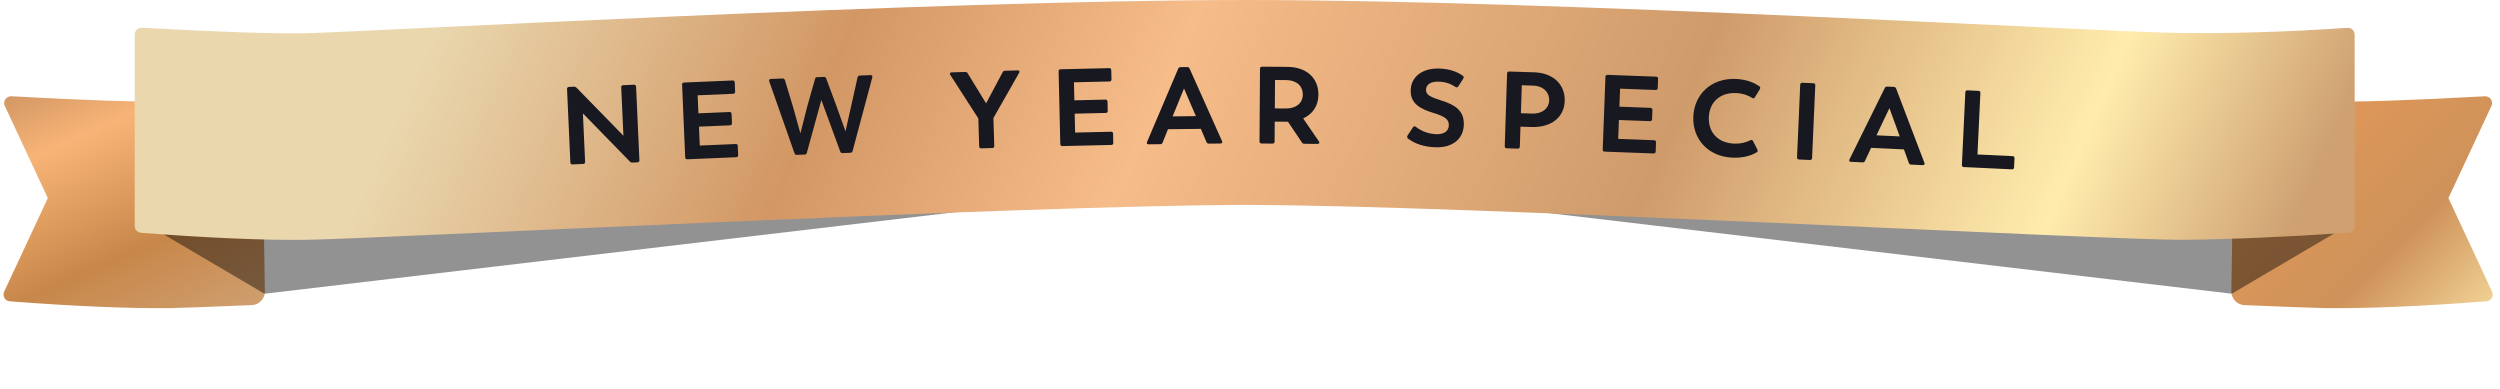
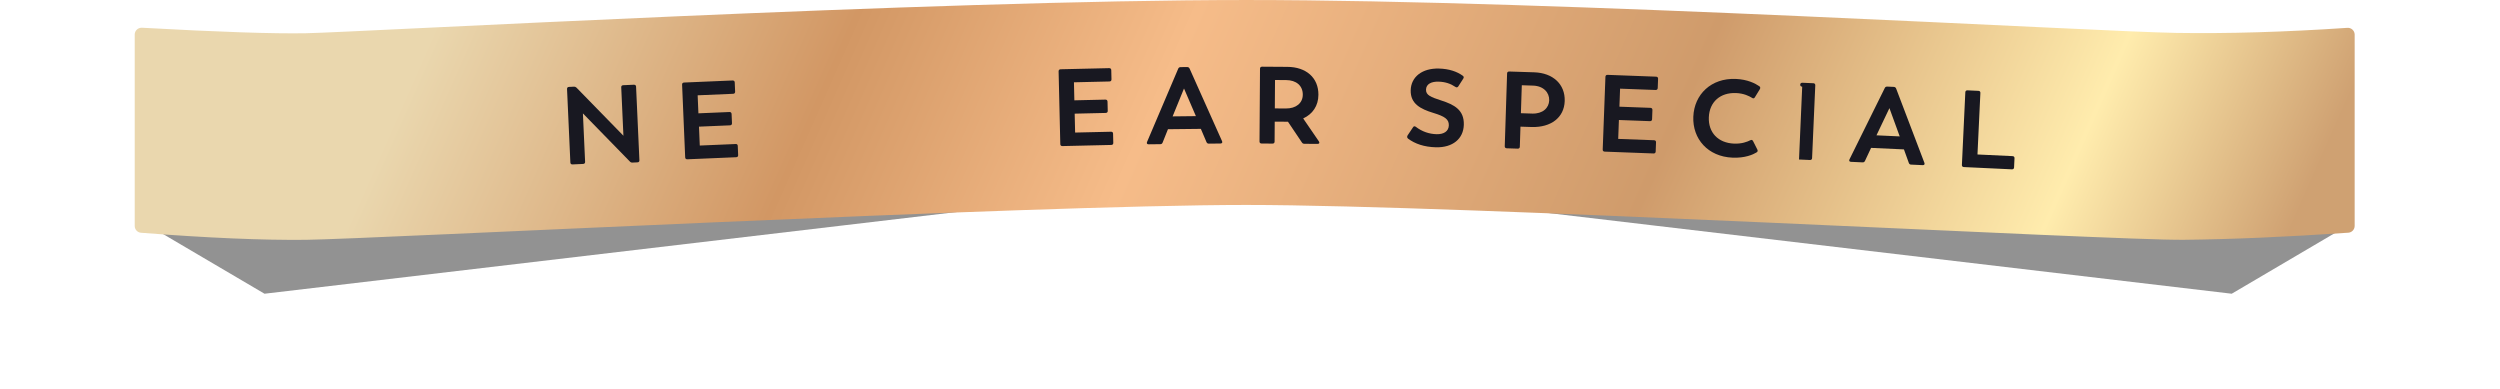
<svg xmlns="http://www.w3.org/2000/svg" height="57" viewBox="0 0 366 57" width="366">
  <linearGradient id="a" x1="-0%" x2="83.105%" y1="-42.123%" y2="110.756%">
    <stop offset="0" stop-color="#ead7ae" />
    <stop offset=".214" stop-color="#d29764" />
    <stop offset=".388" stop-color="#f8b477" />
    <stop offset=".717" stop-color="#c8874a" />
    <stop offset="1" stop-color="#cfa172" />
  </linearGradient>
  <filter id="b" height="194.7%" width="111.2%" x="-5.6%" y="-47.4%">
    <feGaussianBlur in="SourceGraphic" stdDeviation="3" />
  </filter>
  <linearGradient id="c" x1="148.555%" x2="-49.318%" y1="-42.117%" y2="118.025%">
    <stop offset="0" stop-color="#ead7ae" />
    <stop offset=".214" stop-color="#d29764" />
    <stop offset=".388" stop-color="#de9758" />
    <stop offset=".618" stop-color="#ce925a" />
    <stop offset=".873" stop-color="#ffecad" />
    <stop offset="1" stop-color="#cfa172" />
  </linearGradient>
  <filter id="d" height="194.7%" width="111.2%" x="-5.6%" y="-47.4%">
    <feGaussianBlur in="SourceGraphic" stdDeviation="3" />
  </filter>
  <linearGradient id="e" x1="11.157%" x2="100%" y1="47.653%" y2="51.973%">
    <stop offset="0" stop-color="#ead7ae" />
    <stop offset=".214" stop-color="#d29764" />
    <stop offset=".388" stop-color="#f6bc89" />
    <stop offset=".66" stop-color="#cf9b6b" />
    <stop offset=".873" stop-color="#ffecad" />
    <stop offset="1" stop-color="#cfa172" />
  </linearGradient>
  <g fill="none" fill-rule="evenodd" transform="translate(0 .001)">
-     <path d="m1.664 14.093c10.941.601 18.749.858 23.426.771 1.508-.028 6.25-.248 13.231-.581l.459 28.354c.018 1.086-.834 1.987-1.919 2.031-6.774.28-10.722.426-11.845.439-6.165.067-14.023-.264-23.575-.994l-0.0 0c-.551-.041-.964-.522-.922-1.072.009-.12.04-.238.091-.347l6.39-13.693-6.295-13.487c-.233-.501-.016-1.096.485-1.328.148-.069.311-.1.474-.092z" fill="url(#a)" />
    <path d="m29.724 24-8 9 17 10 144-17z" fill="#000" filter="url(#b)" opacity=".655" />
    <g transform="matrix(-1 0 0 1 365.449 14)">
-       <path d="m1.664.093c10.941.601 18.749.858 23.426.771 1.508-.028 6.25-.248 13.231-.581l.459 28.354c.018 1.086-.834 1.987-1.919 2.031-6.774.28-10.722.426-11.845.439-6.165.067-14.023-.264-23.575-.994l-0.0 0c-.551-.041-.964-.522-.922-1.072.009-.12.04-.238.091-.347l6.39-13.693-6.295-13.487c-.233-.501-.016-1.096.485-1.328.148-.069.311-.1.474-.092z" fill="url(#c)" />
      <path d="m29.724 10-8 9 17 10 144-17z" fill="#000" filter="url(#d)" opacity=".655" />
    </g>
    <path d="m20.778 4.059c11.261.625 19.273.893 24.037.805 7.366-.136 91.863-4.864 137.634-4.864 45.375 0 124.251 4.629 136.125 4.815 7.619.119 15.979-.128 25.08-.741l0.0 0c.551-.039 1.029.377 1.067.928.002.024.002.048.002.072l0 27.993c0.0.527-.408.964-.934.999-9.13.626-17.168.971-24.111 1.037-10.769.101-105.39-5.101-137.231-5.101-31.864 0-128 5-137.708 5.106-6.277.068-14.309-.276-24.097-1.034l0-0c-.52-.042-.92-.477-.919-.998l-0-28.015c-.001-.552.447-1.0.999-1.001.018-0.0.036 0.0.054.001z" fill="url(#e)" />
    <g fill="#181821" fill-rule="nonzero" transform="translate(83.015 9.764)">
      <path d="m9.79 2.638-1.582.072c-.176.008-.283.125-.275.301l.321 7.097-6.87-7.04c-.1-.092-.215-.15-.375-.143l-.735.033c-.176.008-.283.125-.275.301l.488 10.773c.008.176.125.283.301.275l1.566-.071c.192-.009.299-.126.291-.301l-.321-7.097 6.886 7.056c.101.108.215.15.375.143l.719-.033c.192-.009.299-.11.291-.301l-.489-10.789c-.008-.176-.125-.283-.317-.274z" />
      <path d="m24.692 11.32-5.259.223-.117-2.766 4.54-.193c.192-.008.299-.125.292-.301l-.058-1.359c-.008-.192-.125-.299-.317-.291l-4.54.193-.112-2.638 5.195-.221c.192-.008.299-.125.291-.317l-.058-1.359c-.007-.176-.124-.283-.316-.275l-7.098.301c-.192.008-.299.125-.292.301l.453 10.662c.007.176.124.283.316.275l7.162-.304c.176-.007.283-.124.276-.3l-.058-1.359c-.008-.192-.124-.283-.3-.276z" />
-       <path d="m44.422 1.234-1.583.061c-.176.007-.268.106-.31.268l-.847 3.811-.916 4.086-1.38-3.854-1.446-3.884c-.055-.174-.185-.233-.345-.227l-.959.037c-.16.006-.285.075-.327.253l-1.129 3.982-1.016 3.994-1.113-3.992-1.154-3.799c-.054-.158-.17-.25-.346-.243l-1.711.065c-.208.008-.299.14-.243.346l3.701 10.522c.039.175.17.25.33.244l1.167-.045c.16-.006.269-.09.311-.252l2.122-7.735 2.771 7.548c.054.158.169.234.329.228l1.151-.044c.16-.006.285-.091.326-.269l2.886-10.774c.056-.21-.061-.334-.269-.326z" />
-       <path d="m65.973.539-1.855.056c-.16.005-.27.072-.346.218l-2.424 4.555-2.694-4.401c-.084-.142-.198-.202-.374-.197l-1.983.06c-.24.007-.315.17-.197.358l4.114 6.391.123 4.094c.005.176.105.285.297.279l1.631-.049c.192-.006.284-.121.279-.297l-.123-4.094 3.77-6.628c.106-.195.021-.353-.218-.346z" />
      <path d="m79.645 9.52-5.263.122-.064-2.767 4.543-.106c.192-.004.301-.119.297-.295l-.032-1.36c-.004-.192-.119-.301-.311-.297l-4.543.106-.061-2.639 5.199-.121c.192-.004.301-.119.297-.311l-.032-1.36c-.004-.176-.119-.285-.311-.281l-7.102.165c-.192.004-.301.119-.297.295l.248 10.669c.004.176.119.285.311.281l7.166-.166c.176-.004.285-.119.281-.295l-.032-1.36c-.004-.192-.119-.285-.295-.281z" />
      <path d="m95.897 10.907-4.758-10.636c-.066-.143-.194-.222-.354-.22l-.96.011c-.16.002-.303.083-.349.228l-4.569 10.739c-.078.209.02.336.244.333l1.712-.019c.16-.002.271-.083.333-.244l.778-1.945 4.816-.053.821 1.927c.066.159.179.238.339.236l1.712-.019c.224-.002.319-.132.236-.339zm-5.574-7.715 1.741 4.045-3.408.038z" />
      <path d="m110.083 10.952-2.313-3.376c1.396-.647 2.221-1.857 2.231-3.457.017-2.512-1.797-4.076-4.533-4.095l-3.712-.025c-.192-.001-.305.11-.306.286l-.072 10.672c-.001.176.11.289.302.29l1.616.011c.176.001.289-.11.29-.286l.02-2.928 1.664.011.272.002 2.044 3.038c.079.129.207.193.351.194l1.936.013c.24.002.337-.142.21-.351zm-6.436-9.004 1.632.011c1.456.01 2.443.8 2.434 2.144-.008 1.232-.99 2.025-2.478 2.015l-1.616-.011z" />
      <path d="m127.22 11.798c2.399.061 4.016-1.211 4.069-3.306.055-2.159-1.398-2.932-3.287-3.54-1.54-.503-2.269-.778-2.248-1.593.021-.832.799-1.196 1.822-1.17 1.008.026 1.785.301 2.477.767.157.116.334.088.434-.085l.717-1.118c.1-.142.104-.301-.053-.417-.833-.613-2.007-1.027-3.51-1.065-2.415-.061-4.08 1.193-4.13 3.177-.05 1.967 1.419 2.741 3.309 3.317 1.668.506 2.297.922 2.275 1.818-.023.912-.786 1.325-1.793 1.299-1.088-.028-2.119-.374-3.046-1.085-.157-.116-.318-.088-.402.07l-.799 1.196c-.1.174-.073.35.068.466 1.021.762 2.354 1.228 4.097 1.272z" />
      <path d="m141.598.822-3.662-.118c-.192-.006-.307.102-.313.278l-.343 10.666c-.006.176.103.291.295.298l1.615.052c.176.006.291-.103.297-.279l.095-2.942 1.663.054c2.783.074 4.734-1.368 4.813-3.799.08-2.479-1.74-4.122-4.459-4.21zm-.306 6.041-1.647-.053.132-4.094 1.647.053c1.535.049 2.4 1.022 2.364 2.157-.036 1.103-.928 1.987-2.496 1.937z" />
      <path d="m159.15 10.766-5.26-.197.103-2.766 4.541.17c.192.007.308-.101.315-.276l.051-1.359c.007-.192-.101-.308-.292-.315l-4.541-.17.099-2.638 5.196.194c.192.007.308-.101.315-.292l.051-1.359c.007-.176-.101-.292-.293-.299l-7.099-.265c-.192-.007-.308.101-.315.276l-.399 10.665c-.007.176.101.292.293.299l7.163.268c.176.007.292-.101.299-.277l.051-1.359c.007-.192-.101-.292-.277-.299z" />
      <path d="m170.628 13.316c1.822.076 2.997-.452 3.49-.752.213-.119.219-.263.146-.426l-.636-1.259c-.089-.164-.232-.202-.396-.112-.442.222-1.239.541-2.391.493-2.334-.097-3.776-1.63-3.683-3.868.093-2.238 1.672-3.63 3.99-3.534 1.151.048 1.919.448 2.341.706.155.119.3.093.404-.079l.738-1.202c.087-.157.077-.317-.079-.42-.592-.409-1.72-1-3.447-1.072-3.597-.149-6.083 2.262-6.218 5.523-.135 3.245 2.127 5.853 5.74 6.003z" />
-       <path d="m180.36 13.587 1.614.071c.176.008.293-.099.3-.275l.468-10.662c.008-.176-.099-.293-.275-.3l-1.614-.071c-.192-.008-.309.099-.316.274l-.468 10.662c-.008.176.099.293.291.301z" />
+       <path d="m180.36 13.587 1.614.071c.176.008.293-.099.3-.275l.468-10.662c.008-.176-.099-.293-.275-.3l-1.614-.071c-.192-.008-.309.099-.316.274c-.008.176.099.293.291.301z" />
      <path d="m198.722 14.086-4.144-10.89c-.057-.147-.181-.233-.341-.24l-.959-.044c-.16-.007-.307.066-.362.208l-5.175 10.461c-.089.204.001.336.224.347l1.71.079c.16.007.275-.067.347-.224l.888-1.897 4.811.222.71 1.971c.057.163.165.248.325.255l1.71.079c.224.01.326-.113.255-.325zm-5.125-8.02 1.507 4.138-3.404-.157z" />
      <path d="m211.617 13.092-5.13-.242.426-9.014c.008-.176-.098-.293-.274-.301l-1.614-.076c-.192-.009-.309.098-.317.273l-.503 10.66c-.008.176.098.293.29.302l7.032.332c.192.009.309-.098.317-.273l.064-1.358c.009-.192-.098-.293-.29-.302z" />
    </g>
  </g>
</svg>